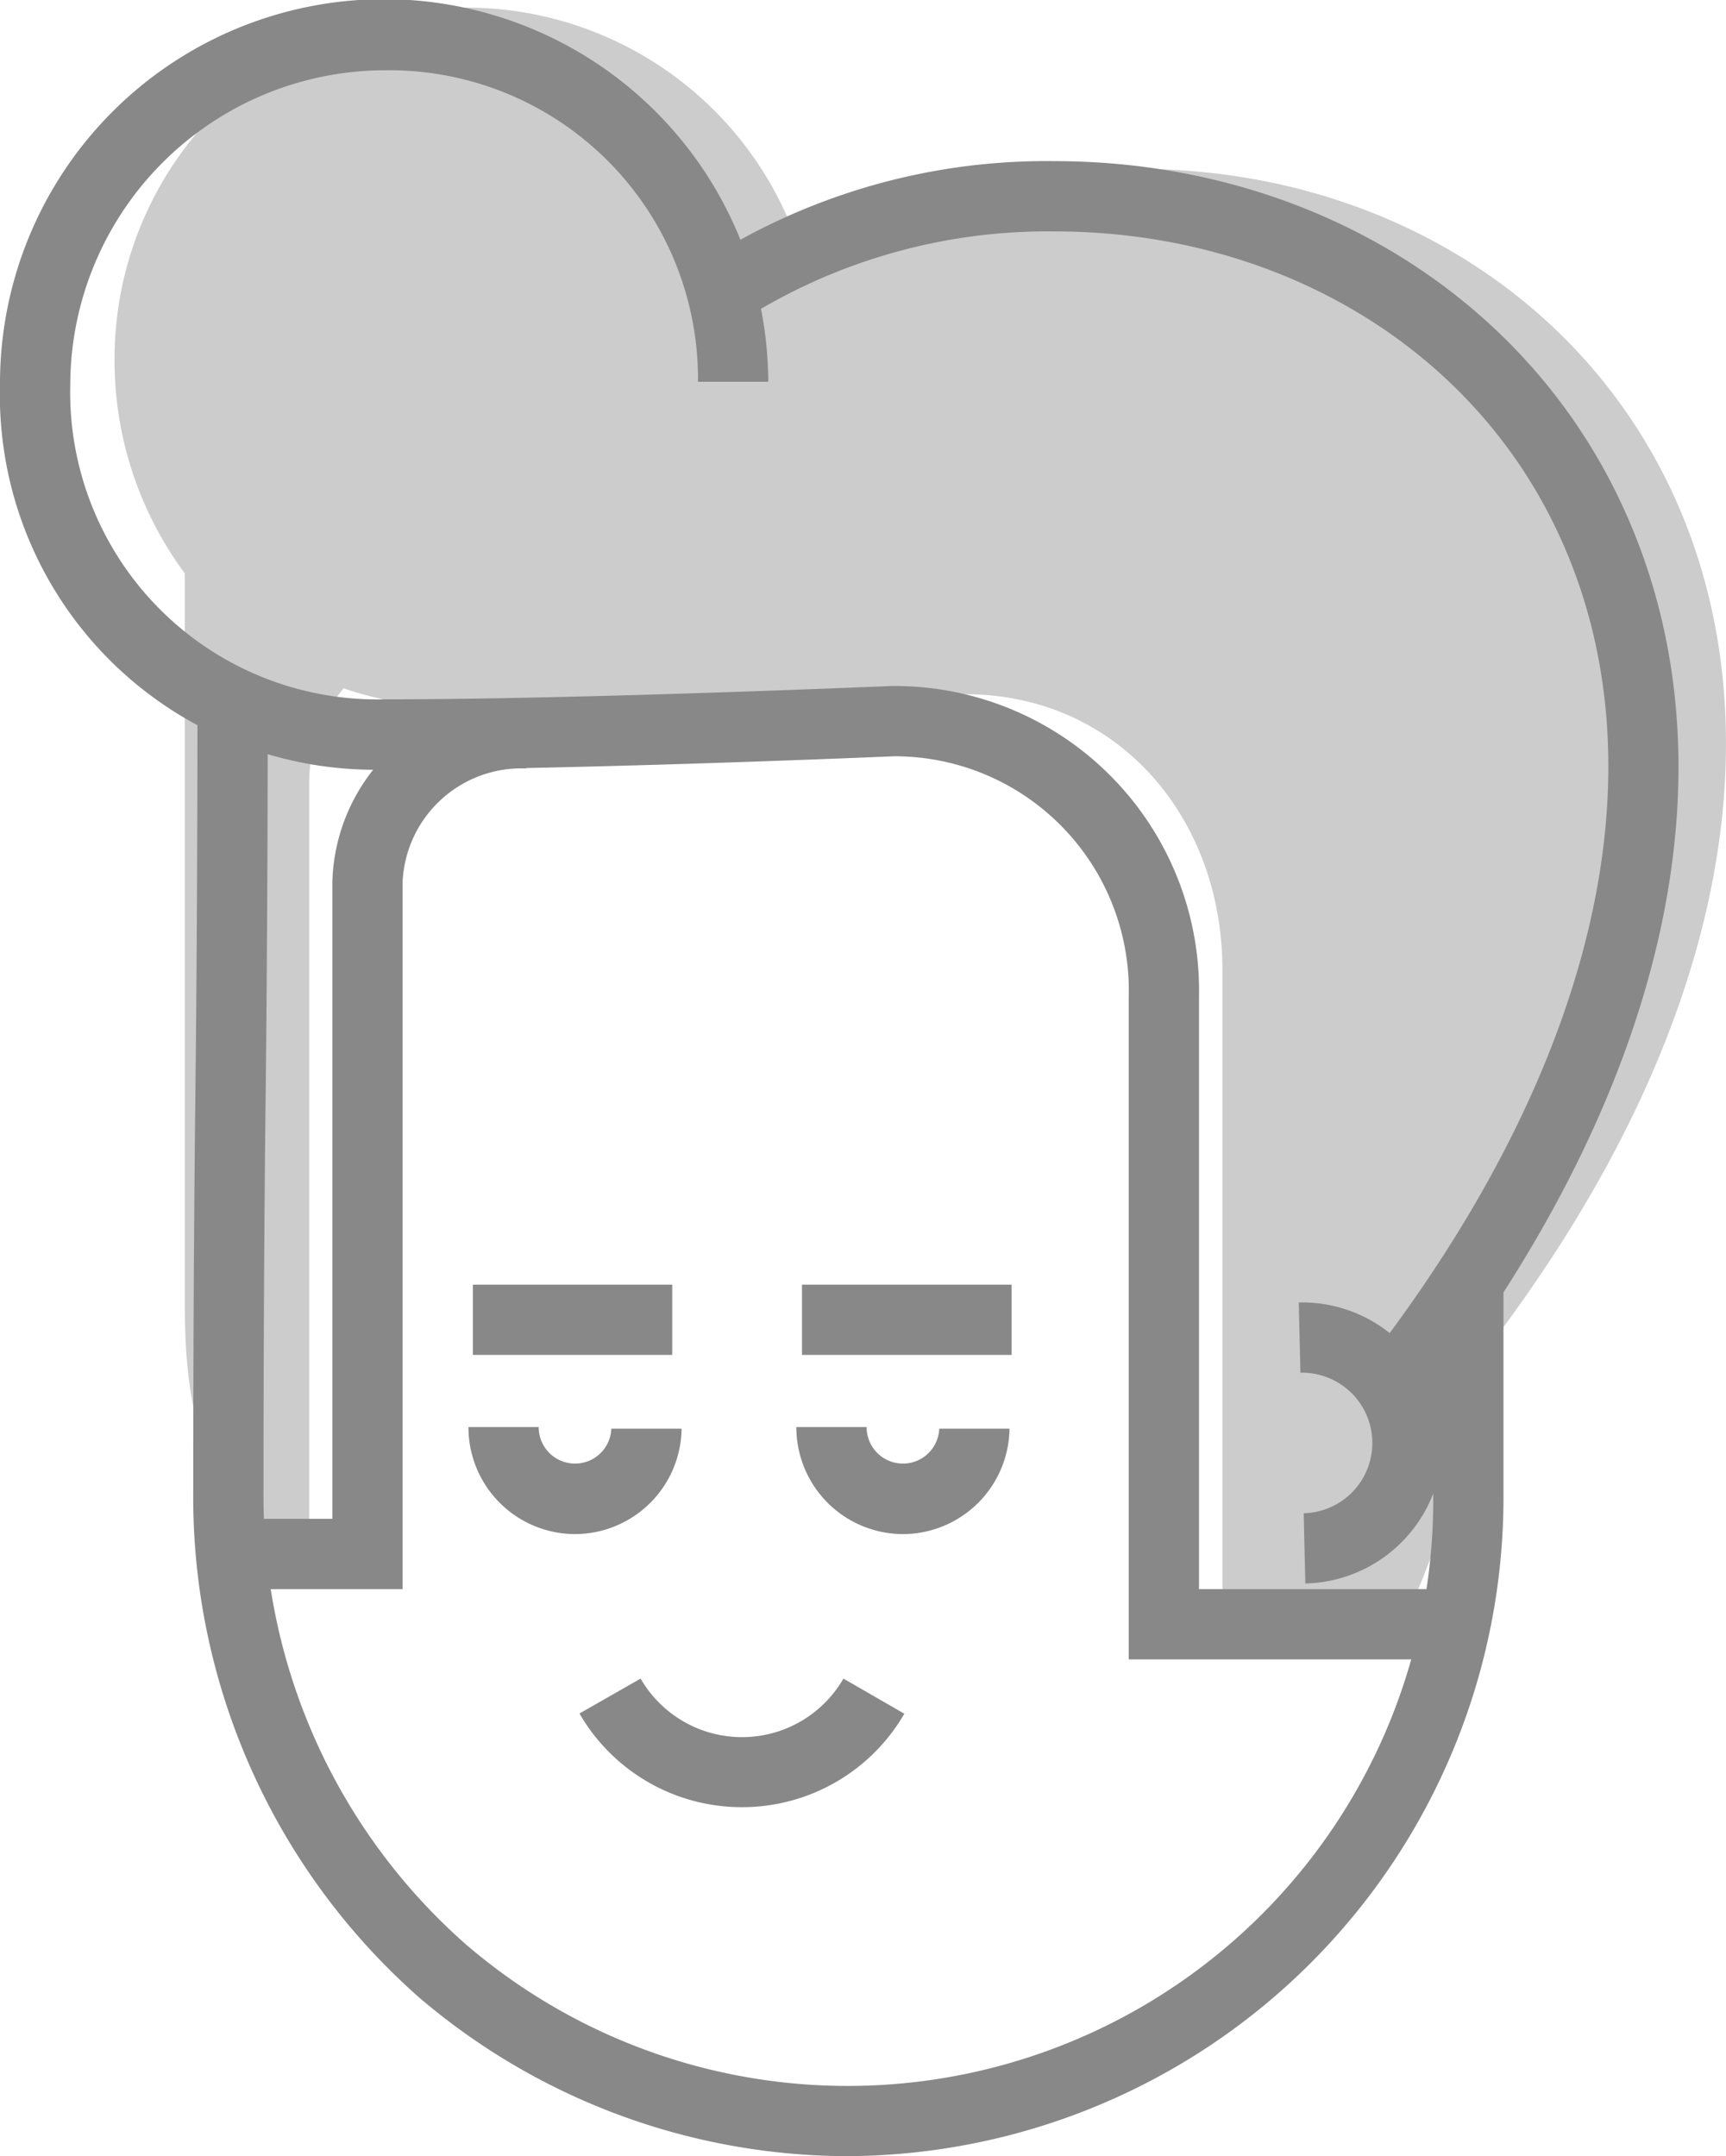
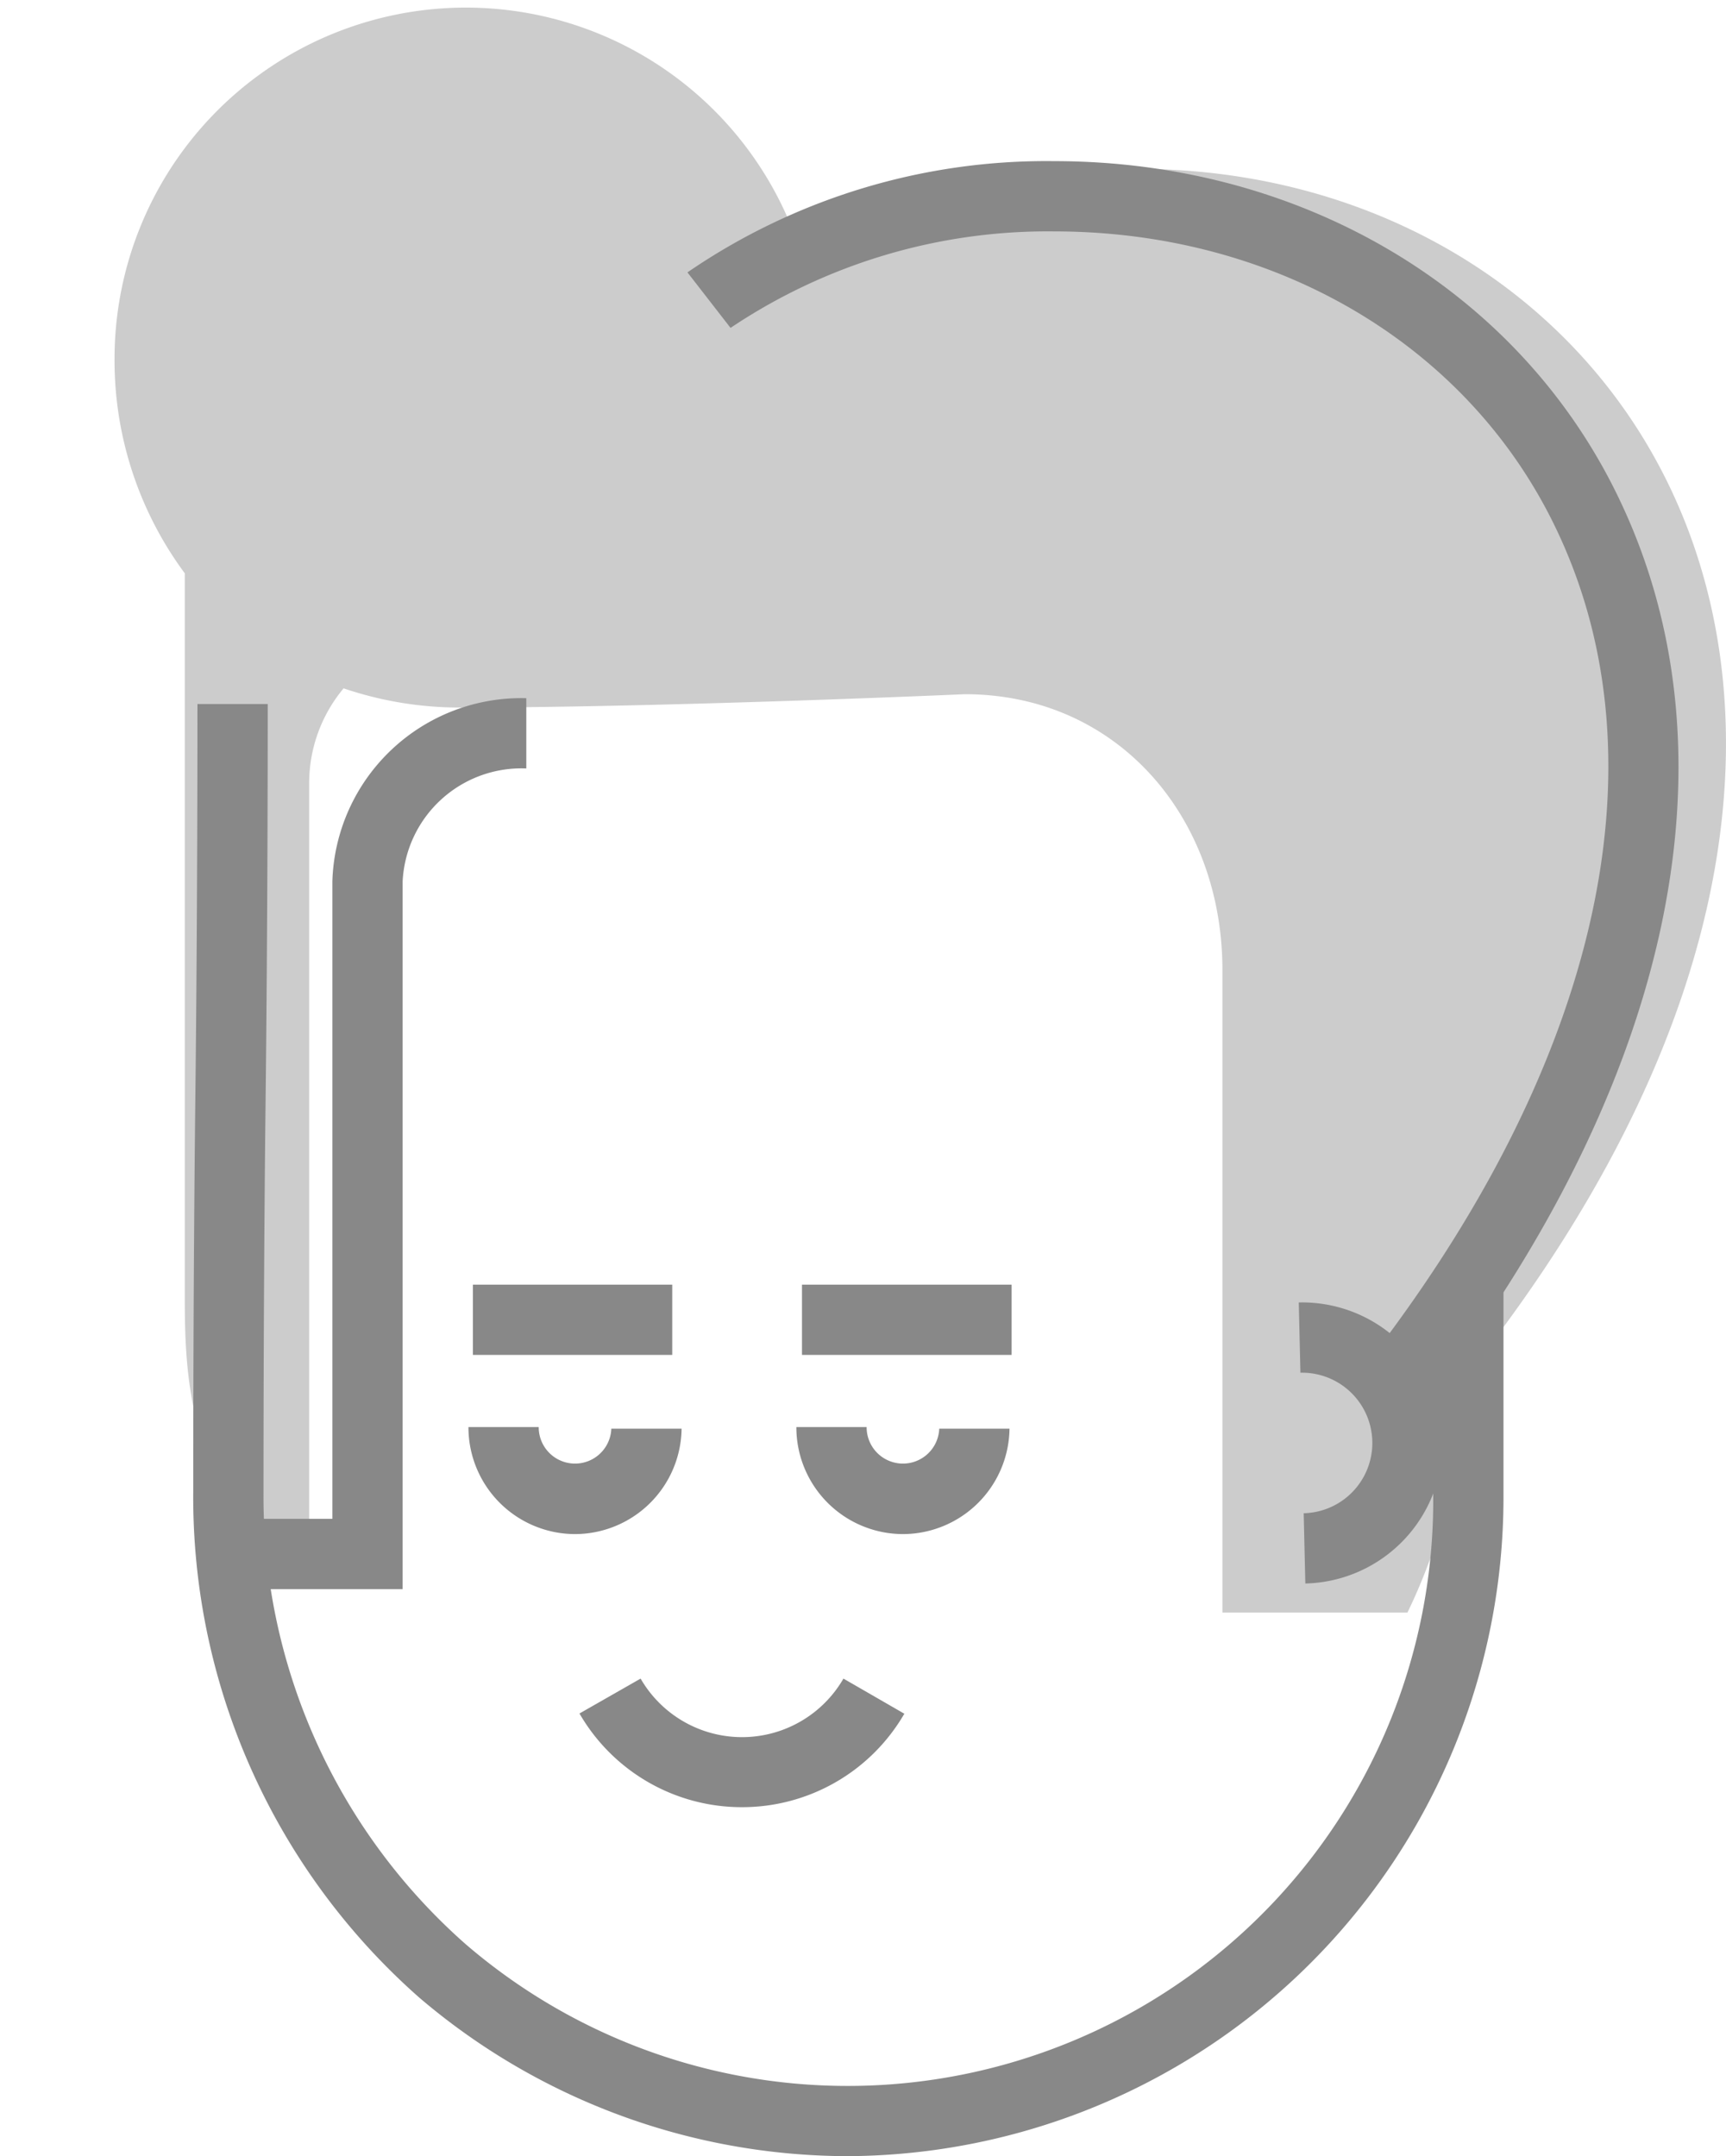
<svg xmlns="http://www.w3.org/2000/svg" viewBox="0 0 73.69 92.06">
  <defs>
    <style>.cls-1{fill:#CCCCCC;}.cls-2{fill:#888888;}</style>
  </defs>
  <title>Recurso 60</title>
  <g id="Capa_2" data-name="Capa 2">
    <g id="_14_Boy" data-name="14 Boy">
      <g id="_Grupo_" data-name="&lt;Grupo&gt;">
        <path class="cls-1" d="M48.55,7.21A26.31,26.31,0,0,0,34.34,11.3a15,15,0,0,0-29.45,4,15.28,15.28,0,0,0,3,9.18c0,6.15,0,28.66,0,31.11,0,3.75.43,5.3,1.76,9.3h3.55V33.39a6.31,6.31,0,0,1,1.47-4,15.43,15.43,0,0,0,5,.82c8.68,0,21.52-.57,21.52-.57,6.52,0,11,5.25,11,11.77V68.85h7.9a24.24,24.24,0,0,0,2.42-10C85.09,30.57,69.88,7.21,48.55,7.21Z" />
        <g id="_Grupo_2" data-name="&lt;Grupo&gt;">
          <path class="cls-2" d="M38.55,65.5h0A4.56,4.56,0,0,1,34,60.93h3a1.55,1.55,0,0,0,1.55,1.56h0A1.55,1.55,0,0,0,40.1,61h3A4.56,4.56,0,0,1,38.55,65.5Z" />
        </g>
        <g id="_Grupo_3" data-name="&lt;Grupo&gt;">
          <path class="cls-2" d="M24.55,65.5h0A4.56,4.56,0,0,1,20,60.93h3a1.55,1.55,0,0,0,1.55,1.56h0A1.55,1.55,0,0,0,26.1,61h3A4.56,4.56,0,0,1,24.55,65.5Z" />
        </g>
        <g id="_Grupo_4" data-name="&lt;Grupo&gt;">
          <rect class="cls-2" x="20.19" y="54.85" width="8.51" height="3" />
        </g>
        <g id="_Grupo_5" data-name="&lt;Grupo&gt;">
          <rect class="cls-2" x="34.24" y="54.85" width="8.95" height="3" />
        </g>
        <g id="_Grupo_6" data-name="&lt;Grupo&gt;">
-           <path class="cls-1" d="M43.81,13" />
-         </g>
+           </g>
        <g id="_Grupo_7" data-name="&lt;Grupo&gt;">
          <path class="cls-2" d="M31.69,77.16a8,8,0,0,1-6.95-4l2.61-1.49a5,5,0,0,0,8.66,0l2.6,1.5A8,8,0,0,1,31.69,77.16Z" />
        </g>
        <g id="_Grupo_8" data-name="&lt;Grupo&gt;">
          <path class="cls-2" d="M60.16,60.78,57.81,58.9c10.35-13,13.49-26.24,8.6-36.38C62.66,14.72,54.47,9.88,45,9.88A24.29,24.29,0,0,0,31.19,14l-1.84-2.37A27.07,27.07,0,0,1,45,6.88c10.6,0,19.83,5.5,24.09,14.34C74.52,32.45,71.26,46.86,60.16,60.78Z" />
        </g>
        <g id="_Grupo_9" data-name="&lt;Grupo&gt;">
-           <path class="cls-2" d="M62.19,70.85h-14V42.56a10,10,0,0,0-10-10.27c-.07,0-13.16.57-21.77.57A16,16,0,0,1,0,16.43a16.4,16.4,0,0,1,32.8-.13h-3A13.18,13.18,0,0,0,16.46,3,13.46,13.46,0,0,0,3,16.43,13.11,13.11,0,0,0,16.38,29.86c8.54,0,21.58-.57,21.71-.57h0a13,13,0,0,1,13.1,13.27V67.85h11Z" />
-         </g>
+           </g>
        <g id="_Grupo_10" data-name="&lt;Grupo&gt;">
          <path class="cls-2" d="M17.19,67.85h-7v-3h4V37.63a8.07,8.07,0,0,1,8.28-7.82v3a5.08,5.08,0,0,0-5.28,4.82Z" />
        </g>
        <g id="_Grupo_11" data-name="&lt;Grupo&gt;">
          <path class="cls-2" d="M36.17,92.06A28.23,28.23,0,0,1,17.9,85.29,28.48,28.48,0,0,1,8.25,63.71c0-1.33,0-9.08.09-16.83s.09-15.49.09-16.82h3c0,1.33,0,9.08-.09,16.83s-.09,15.49-.09,16.82A25.48,25.48,0,0,0,19.87,83,25,25,0,0,0,61.19,63.88v-9h3v9A28.13,28.13,0,0,1,36.17,92.06Z" />
        </g>
      </g>
      <g id="_Grupo_12" data-name="&lt;Grupo&gt;">
        <path class="cls-2" d="M55.73,67.61l-.07-3a3,3,0,1,0-.14-6l-.07-3a6,6,0,0,1,.28,12Z" />
      </g>
    </g>
  </g>
</svg>